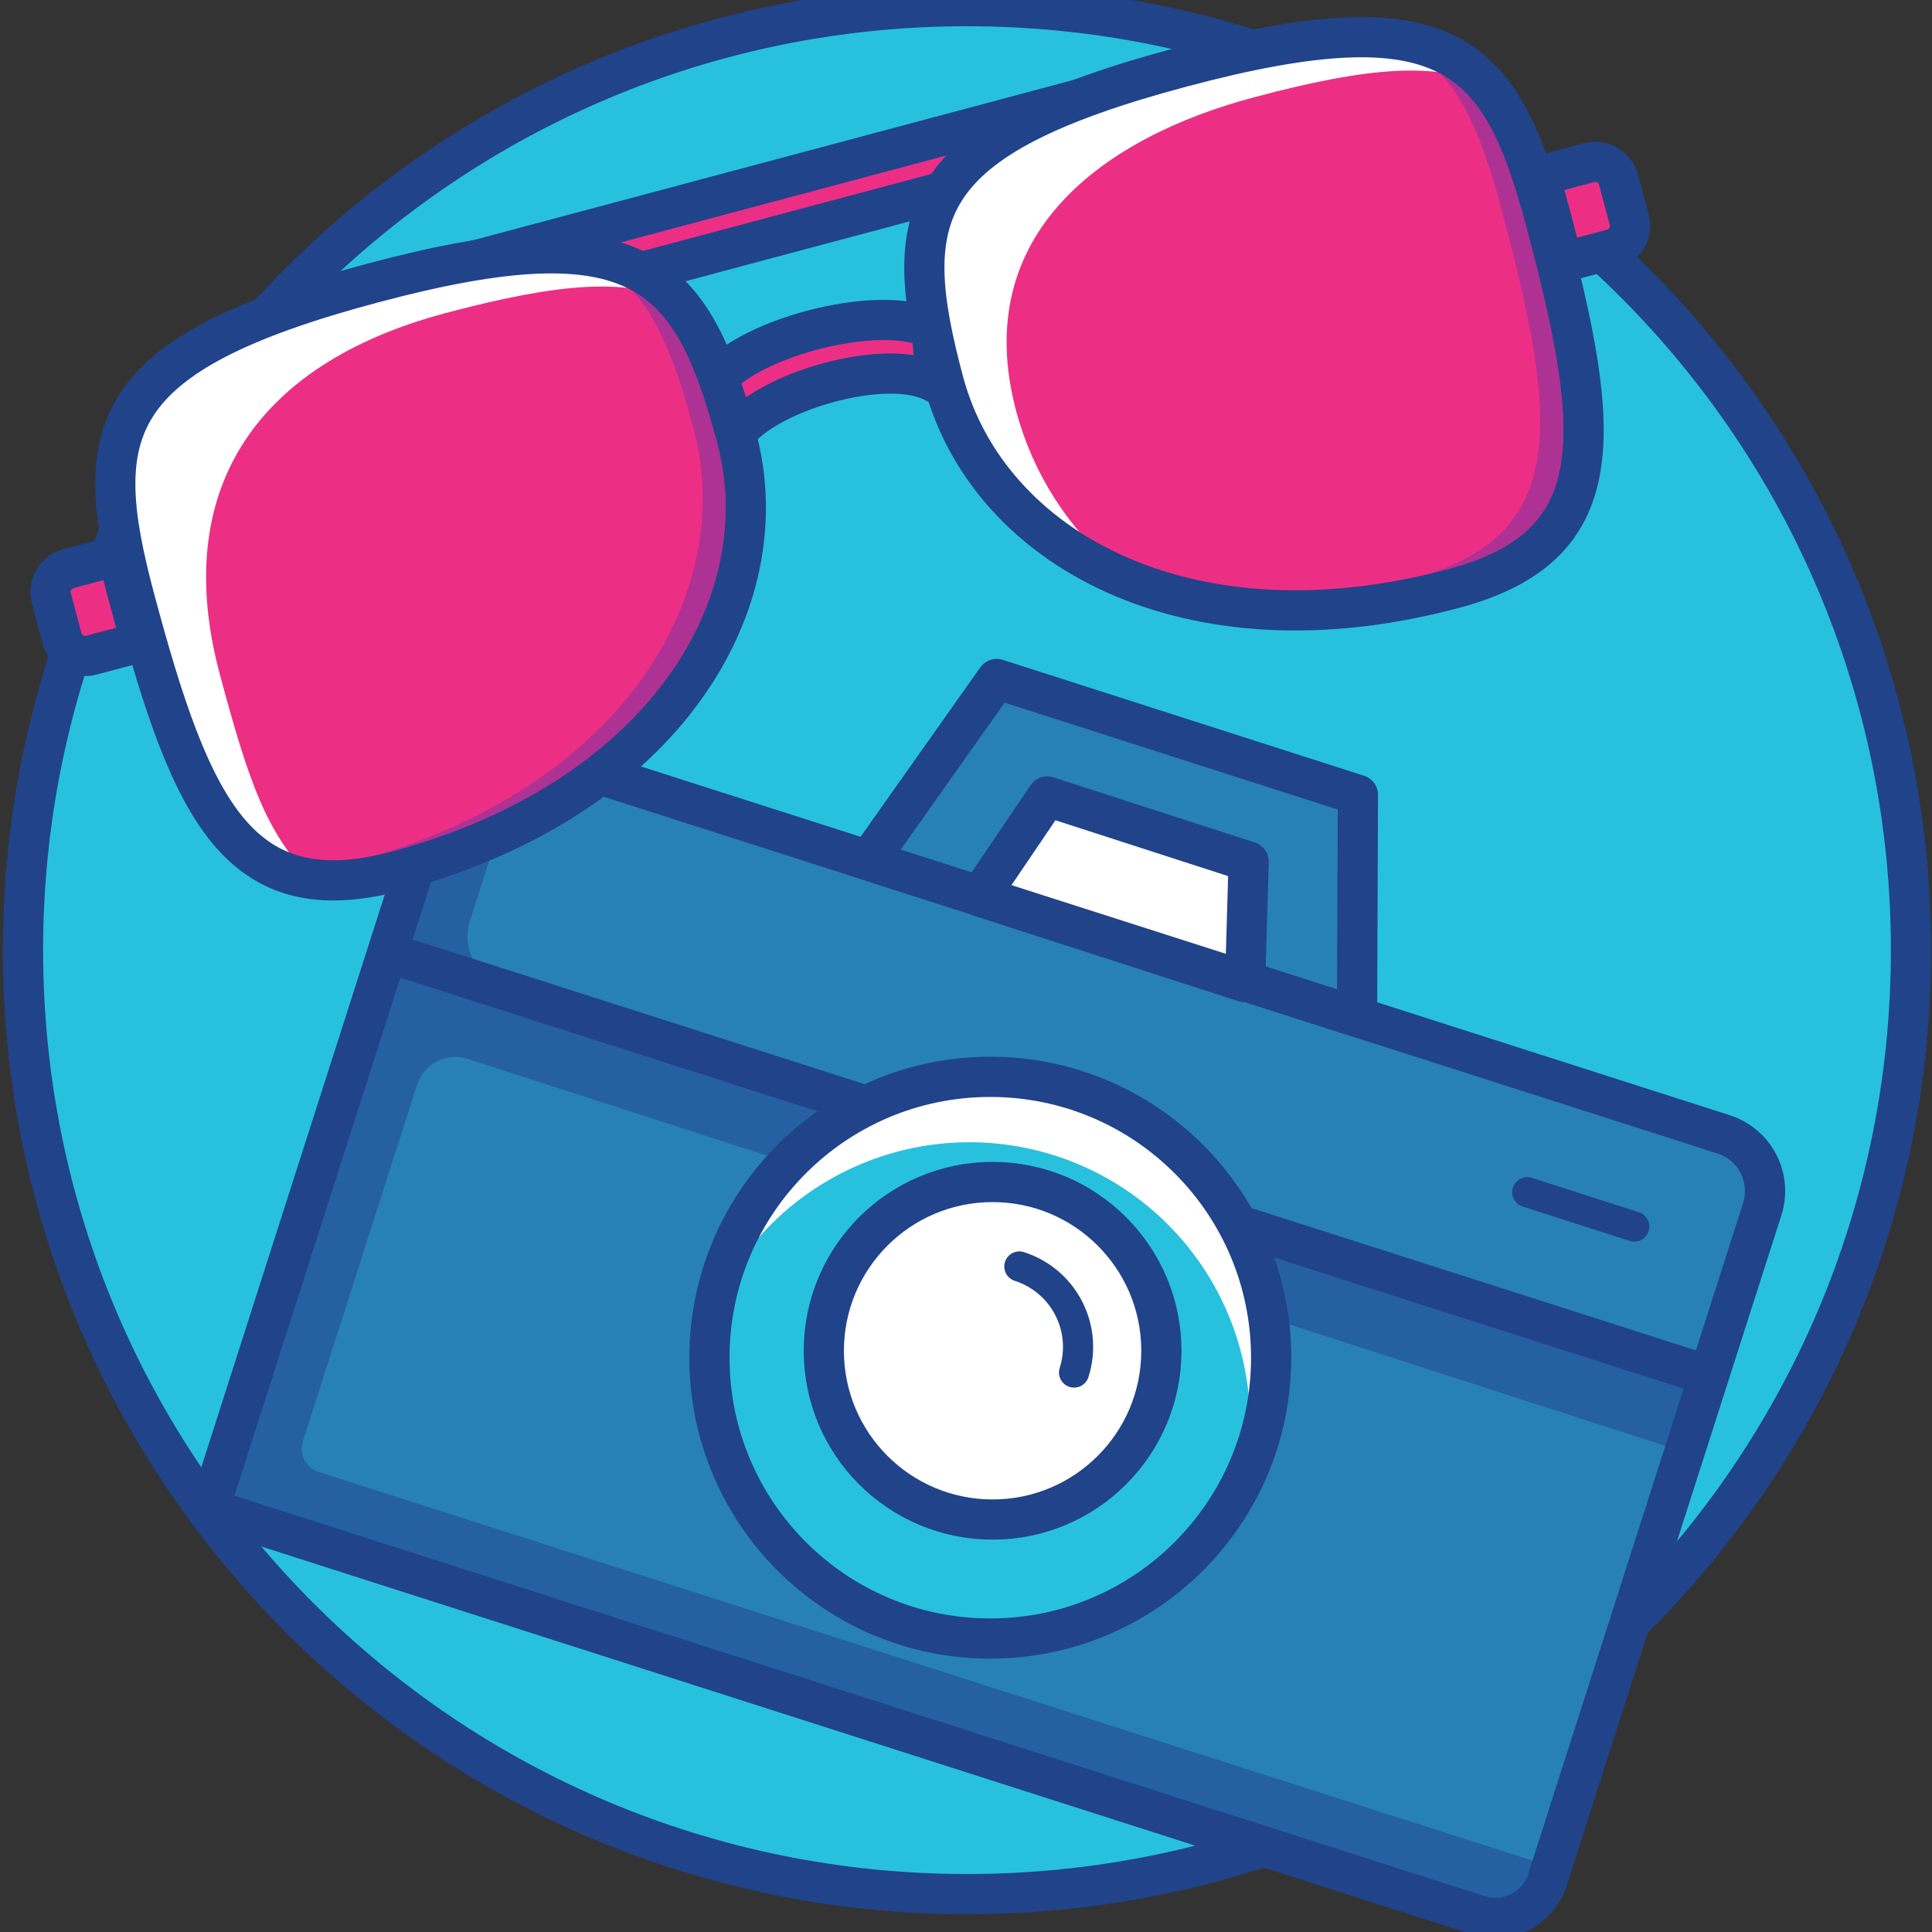
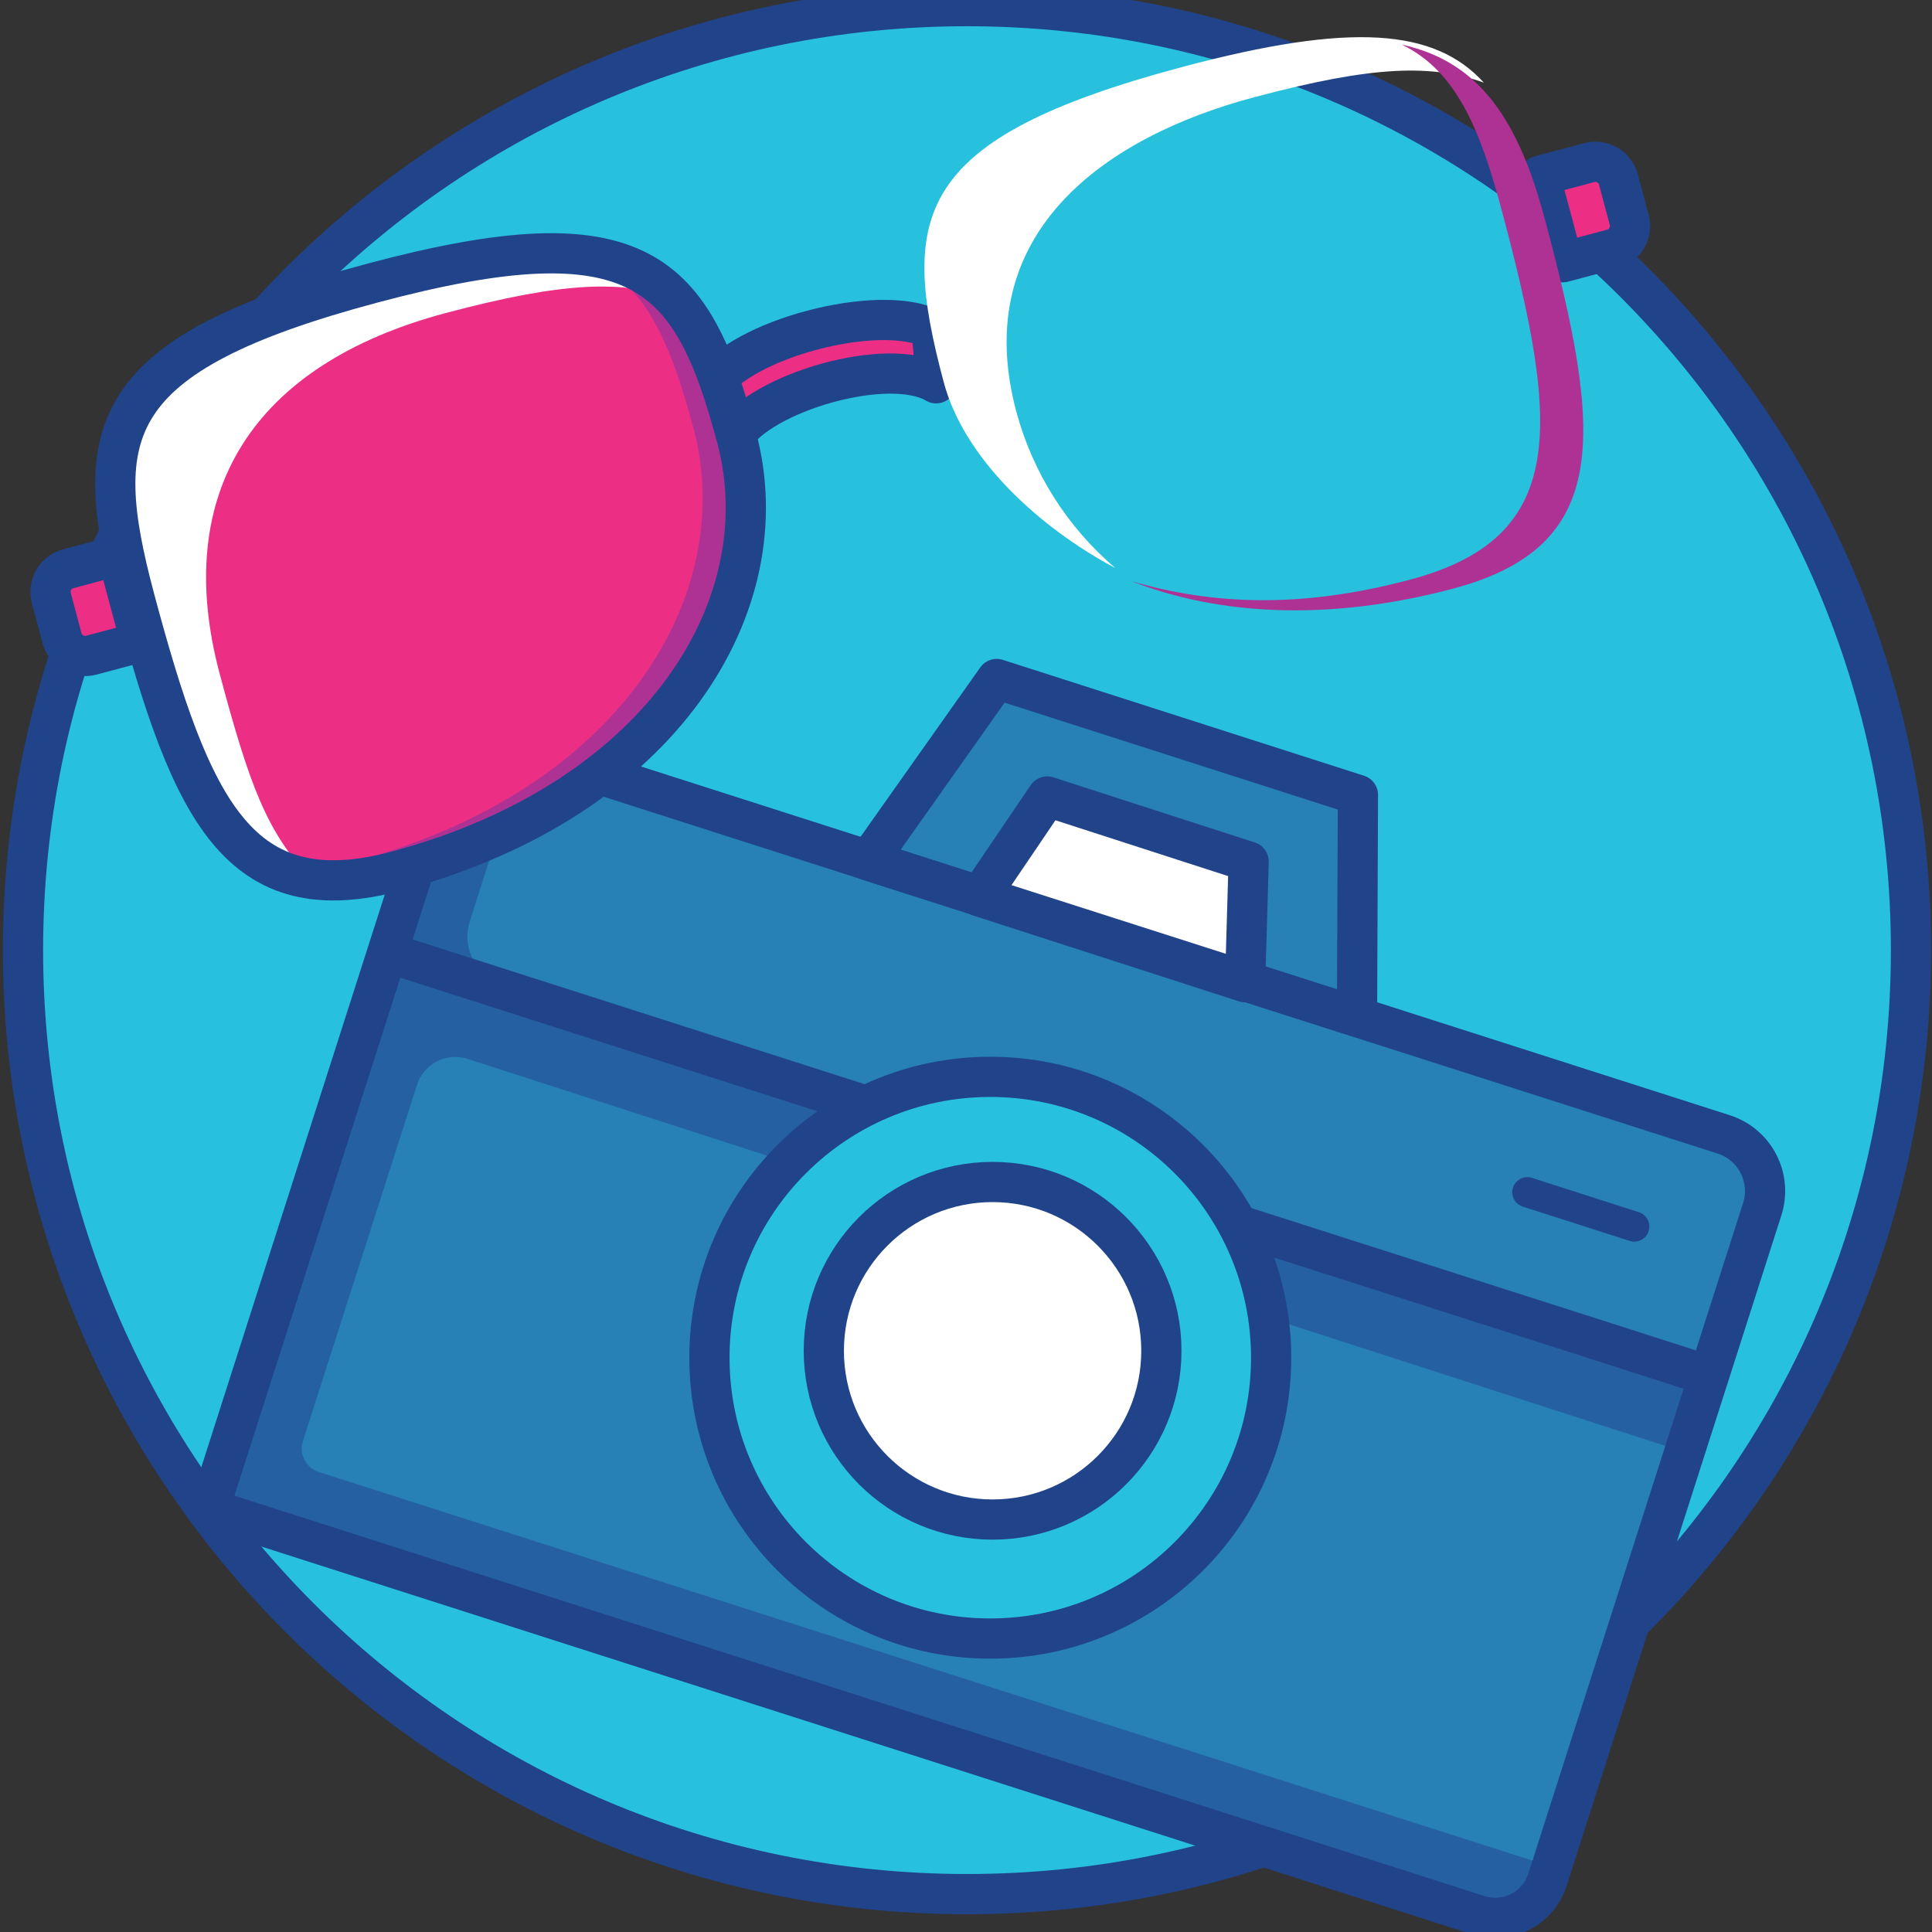
<svg xmlns="http://www.w3.org/2000/svg" width="64" height="64" viewBox="0 0 64 64" fill="none">
  <rect x="0" y="0" width="64" height="64" fill="#333333" stroke="none" />
  <g clip-path="url(#clip0_1415_3373)">
    <path d="M31.934 0C40.181 0.085 48.061 3.421 53.863 9.282C59.664 15.144 62.919 23.059 62.919 31.306C62.919 39.553 59.664 47.468 53.863 53.33C48.061 59.191 40.181 62.527 31.934 62.612V0Z" fill="#27C1DE" />
    <path d="M0.696 31.308C0.696 27.196 1.505 23.125 3.079 19.326C4.653 15.527 6.959 12.076 9.867 9.169C12.774 6.261 16.226 3.955 20.025 2.382C23.823 0.809 27.895 -0 32.007 1.76462e-07V62.612C27.895 62.613 23.824 61.804 20.025 60.231C16.226 58.658 12.774 56.352 9.867 53.446C6.959 50.538 4.653 47.087 3.079 43.289C1.505 39.49 0.696 35.419 0.696 31.308" fill="#27C1DE" />
    <path d="M32.033 62.745C49.304 62.745 63.304 48.744 63.304 31.474C63.304 14.203 49.304 0.203 32.033 0.203C14.762 0.203 0.762 14.203 0.762 31.474C0.762 48.744 14.762 62.745 32.033 62.745Z" stroke="#20438A" stroke-width="1.332" stroke-linecap="round" stroke-linejoin="round" />
    <path d="M17.073 24.757L57.078 37.571C57.327 37.648 57.559 37.773 57.759 37.94C57.96 38.106 58.125 38.311 58.246 38.542C58.367 38.774 58.44 39.027 58.463 39.286C58.485 39.546 58.456 39.808 58.376 40.056L51.261 62.272C51.114 62.73 50.791 63.111 50.363 63.332C49.935 63.552 49.437 63.593 48.979 63.446L6.928 49.978L14.598 26.034C14.757 25.537 15.107 25.123 15.571 24.884C16.035 24.644 16.575 24.599 17.073 24.757V24.757Z" fill="#2781B6" />
    <path d="M44.953 33.684L44.983 26.332L33.017 22.493L28.766 28.506L44.953 33.684Z" fill="#2781B6" stroke="#20438A" stroke-width="1.332" stroke-linecap="round" stroke-linejoin="round" />
    <path d="M50.594 39.494L54.137 40.631" stroke="#20438A" stroke-width="0.999" stroke-miterlimit="10" stroke-linecap="round" />
    <path d="M32.449 29.696L34.692 26.385L41.363 28.542L41.247 32.538L32.449 29.696Z" fill="white" stroke="#20438A" stroke-width="1.332" stroke-linecap="round" stroke-linejoin="round" />
    <path d="M51.398 61.808C51.3 61.793 51.204 61.772 51.109 61.744L10.558 48.761C10.456 48.729 10.361 48.676 10.28 48.606C10.198 48.537 10.131 48.452 10.083 48.356C10.034 48.261 10.005 48.157 9.997 48.05C9.989 47.943 10.002 47.836 10.036 47.734L13.812 35.944C13.864 35.776 13.95 35.62 14.064 35.485C14.178 35.35 14.318 35.239 14.475 35.158C14.632 35.078 14.804 35.029 14.98 35.016C15.156 35.003 15.333 35.025 15.5 35.08L55.496 48.004L56.161 45.241L16.64 32.611C16.432 32.544 16.239 32.437 16.073 32.296C15.906 32.155 15.768 31.983 15.668 31.788C15.569 31.594 15.508 31.382 15.49 31.165C15.472 30.947 15.497 30.728 15.563 30.52L17.368 24.869C15.912 24.397 14.899 25.105 14.616 25.993L6.945 49.925L48.959 63.443C49.417 63.589 49.916 63.547 50.344 63.327C50.772 63.106 51.095 62.725 51.242 62.266L51.398 61.808Z" fill="#2560A3" />
    <path d="M41.267 40.658L52.329 44.198L56.317 45.477" stroke="#20438A" stroke-width="1.332" stroke-linecap="round" stroke-linejoin="round" />
    <path d="M13.526 31.773L17.514 33.05L28.772 36.656" stroke="#20438A" stroke-width="1.332" stroke-linecap="round" stroke-linejoin="round" />
    <path d="M32.804 54.279C37.943 54.279 42.108 50.114 42.108 44.976C42.108 39.837 37.943 35.672 32.804 35.672C27.666 35.672 23.501 39.837 23.501 44.976C23.501 50.114 27.666 54.279 32.804 54.279Z" fill="#27C1DE" />
-     <path d="M34.945 38.278C37.114 38.973 38.953 40.44 40.113 42.4C41.273 44.361 41.675 46.678 41.24 48.914C41.405 48.563 41.547 48.201 41.666 47.831C42.363 45.496 42.116 42.982 40.98 40.827C39.843 38.672 37.907 37.049 35.587 36.306C33.267 35.563 30.748 35.759 28.571 36.852C26.394 37.946 24.732 39.849 23.943 42.154C23.831 42.509 23.741 42.871 23.67 43.237C24.623 41.179 26.294 39.539 28.37 38.626C30.446 37.712 32.784 37.589 34.945 38.278Z" fill="white" />
    <path d="M32.804 54.279C37.943 54.279 42.108 50.114 42.108 44.976C42.108 39.837 37.943 35.672 32.804 35.672C27.666 35.672 23.501 39.837 23.501 44.976C23.501 50.114 27.666 54.279 32.804 54.279Z" stroke="#20438A" stroke-width="1.332" stroke-linecap="round" stroke-linejoin="round" />
    <path d="M32.881 50.337C35.968 50.337 38.472 47.834 38.472 44.746C38.472 41.658 35.968 39.155 32.881 39.155C29.793 39.155 27.29 41.658 27.29 44.746C27.29 47.834 29.793 50.337 32.881 50.337Z" fill="white" stroke="#20438A" stroke-width="1.332" stroke-linecap="round" stroke-linejoin="round" />
-     <path d="M33.768 41.954C34.474 42.18 35.062 42.677 35.401 43.336C35.741 43.995 35.805 44.761 35.58 45.467" stroke="#20438A" stroke-width="0.999" stroke-miterlimit="10" stroke-linecap="round" />
    <path d="M17.073 24.757L57.078 37.571C57.327 37.648 57.559 37.773 57.759 37.94C57.96 38.106 58.125 38.311 58.246 38.542C58.367 38.774 58.44 39.027 58.463 39.286C58.485 39.546 58.456 39.808 58.376 40.056L51.261 62.272C51.114 62.73 50.791 63.111 50.363 63.332C49.935 63.552 49.437 63.593 48.979 63.446L6.928 49.978L14.598 26.034C14.757 25.537 15.107 25.123 15.571 24.884C16.035 24.644 16.575 24.599 17.073 24.757V24.757Z" stroke="#20438A" stroke-width="1.332" stroke-linecap="round" stroke-linejoin="round" />
-     <path d="M36.253 3.152L14.862 8.863L15.325 10.597L36.716 4.886L36.253 3.152Z" fill="#EC2F85" stroke="#20438A" stroke-width="1.332" stroke-linecap="round" stroke-linejoin="round" />
-     <path d="M51.202 7.322C53.093 14.402 53.402 18.095 48.16 19.494C39.319 21.858 32.728 18.152 31.259 12.647C29.789 7.143 30.261 4.59 39.156 2.22C48.051 -0.15 49.733 1.815 51.202 7.322Z" fill="#EC2F85" />
    <path d="M51.01 5.823L52.645 5.386C52.847 5.332 53.063 5.361 53.245 5.466C53.426 5.571 53.559 5.744 53.613 5.947L53.97 7.282C54.024 7.485 53.995 7.701 53.89 7.883C53.785 8.064 53.612 8.197 53.41 8.251L51.775 8.687L51.01 5.823Z" fill="#EC2F85" stroke="#20438A" stroke-width="1.332" stroke-linecap="round" stroke-linejoin="round" />
    <path d="M4.659 21.268L3.025 21.704C2.822 21.759 2.606 21.73 2.424 21.625C2.243 21.52 2.11 21.347 2.056 21.144L1.699 19.808C1.645 19.606 1.674 19.39 1.779 19.208C1.884 19.027 2.057 18.894 2.26 18.84L3.894 18.404L4.659 21.268Z" fill="#EC2F85" stroke="#20438A" stroke-width="1.332" stroke-linecap="round" stroke-linejoin="round" />
    <path d="M30.86 10.893L31.009 12.697C29.431 11.763 25.189 13.01 24.289 14.492L23.504 12.857C24.495 11.232 29.135 10.015 30.86 10.893Z" fill="#EC2F85" stroke="#20438A" stroke-width="1.332" stroke-linecap="round" stroke-linejoin="round" />
    <path d="M4.455 19.814C6.346 26.894 7.918 30.251 13.16 28.851C22.008 26.462 25.871 19.987 24.402 14.495C22.932 9.004 21.241 7.003 12.356 9.373C3.471 11.743 2.986 14.293 4.455 19.814Z" fill="#EC2F85" />
    <path d="M33.669 13.645C32.076 7.712 36.623 4.524 41.559 3.218C45.548 2.154 47.436 2.134 49.154 2.736C47.529 0.957 44.787 0.718 39.156 2.221C30.272 4.59 29.79 7.14 31.259 12.648C31.924 15.174 34.4 17.464 36.949 18.82C35.358 17.466 34.214 15.662 33.669 13.645V13.645Z" fill="white" />
    <path d="M19.127 8.426C21.27 9.177 22.155 11.129 22.972 14.183C24.441 19.691 20.579 26.182 11.731 28.542C10.957 28.765 10.153 28.867 9.348 28.845C10.365 29.247 11.598 29.254 13.16 28.845C22.008 26.462 25.871 19.987 24.401 14.496C23.424 10.816 22.347 8.722 19.127 8.426Z" fill="#AE3293" />
    <path d="M46.439 1.479C48.217 2.343 49.025 4.228 49.763 7.03C51.654 14.11 51.963 17.799 46.721 19.199C43.088 20.169 40.153 20.033 37.481 19.252C40.343 20.375 43.996 20.602 48.151 19.495C53.392 18.095 53.083 14.402 51.192 7.323C50.315 3.995 49.028 2.044 46.439 1.479Z" fill="#AE3293" />
    <path d="M7.277 22.32C5.681 16.337 8.361 12.079 14.759 10.371C18.748 9.31 20.632 9.287 22.351 9.892C20.725 8.114 17.986 7.871 12.356 9.373C3.471 11.747 2.986 14.293 4.455 19.814C5.821 24.913 7.742 28.227 10.265 29.067C8.852 27.562 8.277 26.066 7.277 22.32Z" fill="white" />
-     <path d="M51.202 7.322C53.093 14.402 53.402 18.095 48.16 19.494C39.319 21.858 32.728 18.152 31.259 12.647C29.789 7.143 30.261 4.59 39.156 2.22C48.051 -0.15 49.733 1.815 51.202 7.322Z" stroke="#20438A" stroke-width="1.332" stroke-linecap="round" stroke-linejoin="round" />
    <path d="M4.455 19.814C6.346 26.894 7.918 30.251 13.16 28.851C22.008 26.462 25.871 19.987 24.402 14.495C22.932 9.004 21.241 7.003 12.356 9.373C3.471 11.743 2.986 14.293 4.455 19.814Z" stroke="#20438A" stroke-width="1.332" stroke-linecap="round" stroke-linejoin="round" />
  </g>
  <defs>
    <clipPath id="clip0_1415_3373">
      <rect width="64" height="64" fill="white" />
    </clipPath>
  </defs>
</svg>